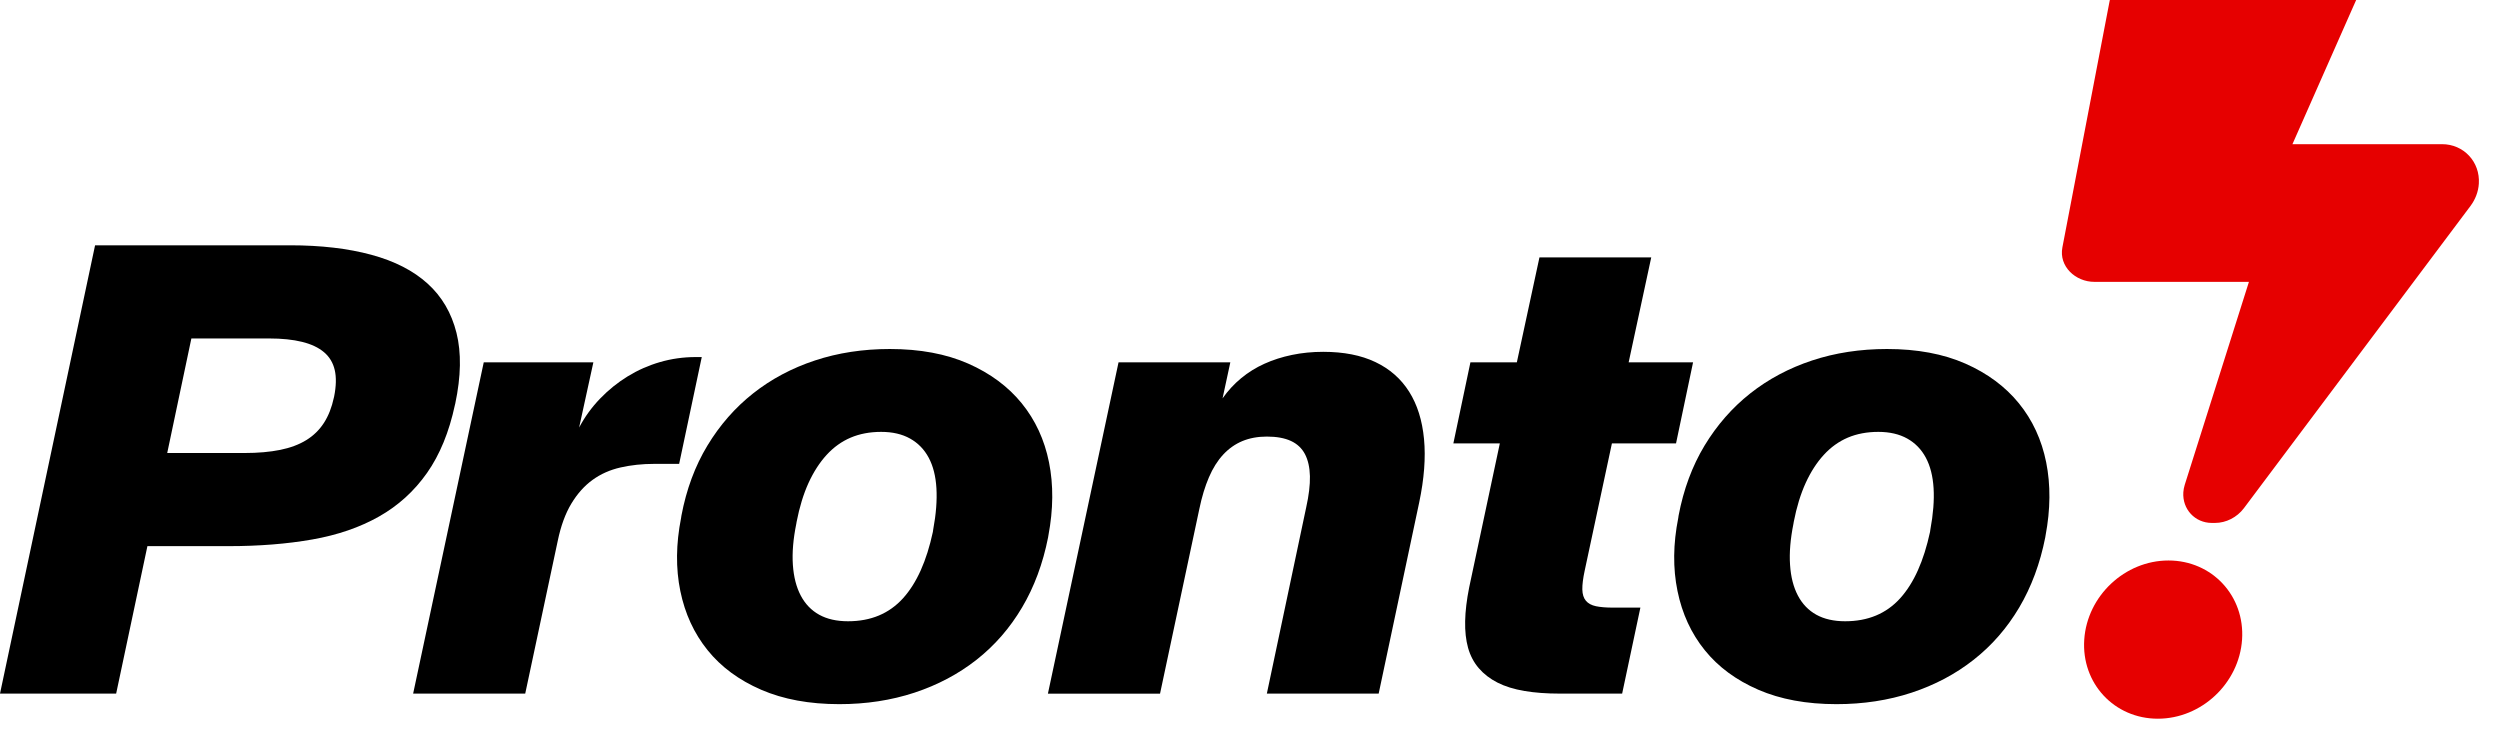
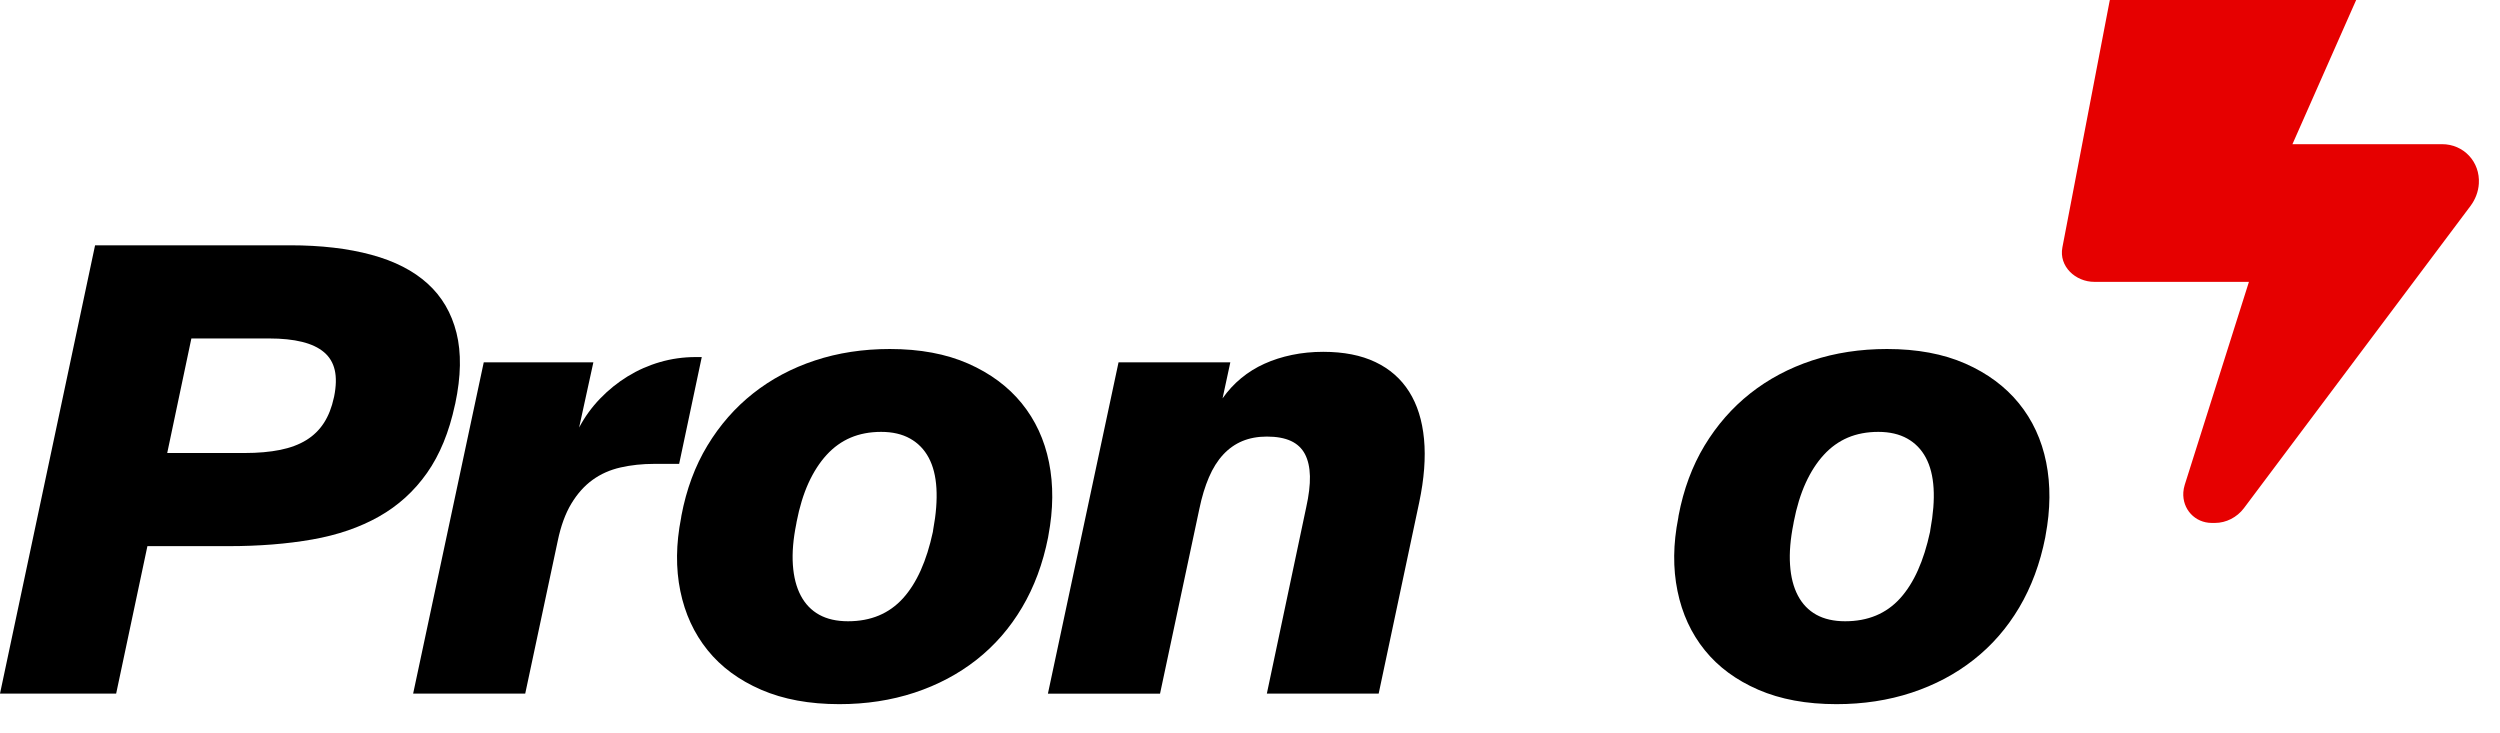
<svg xmlns="http://www.w3.org/2000/svg" width="133" height="39" viewBox="0 0 133 39" fill="none">
  <path d="M5.058 13.05H15.437C17.074 13.05 18.512 13.218 19.754 13.554C20.995 13.89 21.994 14.402 22.752 15.091C23.51 15.778 24.02 16.651 24.285 17.708C24.549 18.765 24.527 20.021 24.219 21.474L24.202 21.541C23.894 22.983 23.4 24.189 22.719 25.158C22.038 26.127 21.187 26.9 20.166 27.478C19.145 28.056 17.961 28.463 16.615 28.7C15.27 28.937 13.779 29.055 12.143 29.055H7.842L6.179 36.901H0L5.058 13.05ZM13.015 24.1C13.729 24.1 14.358 24.044 14.901 23.935C15.445 23.825 15.909 23.651 16.294 23.414C16.678 23.178 16.991 22.872 17.233 22.498C17.474 22.123 17.65 21.677 17.76 21.16L17.776 21.094C17.886 20.544 17.897 20.076 17.809 19.69C17.721 19.305 17.532 18.988 17.241 18.74C16.949 18.492 16.56 18.308 16.071 18.187C15.582 18.066 14.997 18.006 14.316 18.006H10.181L8.896 24.1L13.015 24.1Z" fill="black" />
  <path d="M25.735 19.277H31.567L30.809 22.746C31.107 22.184 31.476 21.672 31.922 21.209C32.367 20.747 32.858 20.35 33.396 20.02C33.935 19.69 34.508 19.437 35.117 19.261C35.727 19.085 36.355 18.996 37.004 18.996H37.334L36.131 24.678H34.812C34.175 24.678 33.577 24.741 33.016 24.868C32.456 24.995 31.96 25.215 31.526 25.529C31.092 25.842 30.715 26.264 30.396 26.792C30.078 27.321 29.836 27.981 29.672 28.774L27.942 36.9H21.979L25.735 19.277Z" fill="black" />
  <path d="M40.493 36.694C39.312 36.182 38.361 35.48 37.643 34.588C36.924 33.696 36.44 32.648 36.193 31.442C35.946 30.236 35.96 28.939 36.234 27.552L36.251 27.436C36.515 26.038 36.975 24.794 37.635 23.704C38.294 22.614 39.104 21.689 40.065 20.929C41.025 20.17 42.121 19.586 43.352 19.178C44.581 18.771 45.91 18.567 47.339 18.567C48.942 18.567 50.331 18.826 51.507 19.343C52.683 19.861 53.632 20.565 54.357 21.457C55.081 22.349 55.566 23.395 55.807 24.595C56.048 25.795 56.038 27.095 55.774 28.493L55.758 28.592C55.483 29.979 55.023 31.221 54.374 32.316C53.726 33.412 52.918 34.339 51.953 35.099C50.986 35.859 49.884 36.442 48.649 36.85C47.412 37.257 46.08 37.461 44.653 37.461C43.06 37.461 41.674 37.206 40.493 36.694ZM46.754 32.746C47.242 32.542 47.67 32.237 48.039 31.83C48.407 31.423 48.722 30.924 48.986 30.335C49.25 29.746 49.463 29.066 49.629 28.296L49.645 28.18C49.799 27.354 49.856 26.619 49.818 25.975C49.78 25.33 49.642 24.788 49.406 24.348C49.17 23.907 48.84 23.569 48.417 23.332C47.995 23.095 47.481 22.976 46.877 22.976C46.273 22.976 45.733 23.079 45.255 23.282C44.776 23.486 44.351 23.791 43.977 24.199C43.604 24.606 43.283 25.104 43.013 25.693C42.745 26.282 42.533 26.973 42.379 27.766L42.363 27.865C42.197 28.68 42.137 29.409 42.181 30.053C42.225 30.698 42.366 31.242 42.602 31.688C42.839 32.134 43.164 32.473 43.582 32.704C43.999 32.935 44.509 33.051 45.115 33.051C45.72 33.051 46.265 32.95 46.754 32.746Z" fill="black" />
  <path d="M59.506 19.277H65.453L65.04 21.193C65.326 20.786 65.656 20.428 66.029 20.12C66.403 19.812 66.814 19.556 67.266 19.352C67.716 19.148 68.205 18.991 68.731 18.882C69.259 18.772 69.814 18.717 70.395 18.717C71.483 18.717 72.409 18.898 73.171 19.262C73.934 19.625 74.533 20.151 74.967 20.839C75.401 21.527 75.664 22.367 75.758 23.358C75.852 24.348 75.766 25.471 75.502 26.727L73.345 36.901H67.396L69.49 26.991C69.632 26.353 69.698 25.799 69.688 25.332C69.676 24.864 69.588 24.473 69.424 24.159C69.259 23.845 69.008 23.611 68.674 23.457C68.338 23.303 67.913 23.226 67.396 23.226C66.914 23.226 66.48 23.306 66.095 23.465C65.711 23.625 65.371 23.865 65.074 24.184C64.778 24.503 64.524 24.905 64.316 25.39C64.108 25.874 63.937 26.436 63.805 27.074L61.714 36.902H55.749L59.506 19.277Z" fill="black" />
-   <path d="M81.1 36.76C80.545 36.666 80.067 36.518 79.666 36.314C79.266 36.11 78.934 35.854 78.67 35.546C78.406 35.238 78.217 34.877 78.101 34.464C77.987 34.051 77.934 33.578 77.946 33.044C77.956 32.51 78.028 31.912 78.16 31.252L79.791 23.588H77.319L78.226 19.277H80.696L81.899 13.694H87.846L86.644 19.277H90.071L89.165 23.588H85.754L84.305 30.36C84.217 30.767 84.176 31.1 84.18 31.359C84.186 31.618 84.249 31.818 84.371 31.962C84.491 32.105 84.67 32.201 84.906 32.251C85.142 32.3 85.442 32.325 85.804 32.325H87.269L86.298 36.9H82.986C82.283 36.9 81.654 36.854 81.1 36.76Z" fill="black" />
  <path d="M93.542 36.694C92.361 36.182 91.411 35.48 90.692 34.588C89.972 33.696 89.489 32.648 89.243 31.442C88.995 30.236 89.008 28.939 89.284 27.552L89.3 27.436C89.564 26.038 90.025 24.794 90.683 23.704C91.343 22.614 92.153 21.689 93.114 20.929C94.075 20.17 95.171 19.586 96.401 19.178C97.631 18.771 98.96 18.567 100.388 18.567C101.992 18.567 103.381 18.826 104.556 19.343C105.731 19.861 106.681 20.565 107.406 21.457C108.131 22.349 108.615 23.395 108.857 24.595C109.097 25.795 109.087 27.095 108.823 28.493L108.807 28.592C108.533 29.979 108.071 31.221 107.424 32.316C106.775 33.412 105.967 34.339 105 35.099C104.035 35.859 102.933 36.442 101.698 36.85C100.462 37.257 99.13 37.461 97.703 37.461C96.109 37.461 94.723 37.206 93.542 36.694ZM99.803 32.746C100.292 32.542 100.72 32.237 101.088 31.83C101.455 31.423 101.772 30.924 102.034 30.335C102.298 29.746 102.512 29.066 102.678 28.296L102.694 28.18C102.847 27.354 102.906 26.619 102.867 25.975C102.828 25.33 102.69 24.788 102.454 24.348C102.219 23.907 101.889 23.569 101.467 23.332C101.043 23.095 100.529 22.976 99.926 22.976C99.322 22.976 98.781 23.079 98.302 23.282C97.826 23.486 97.399 23.791 97.026 24.199C96.652 24.606 96.331 25.104 96.062 25.693C95.793 26.282 95.581 26.973 95.427 27.766L95.411 27.865C95.247 28.68 95.187 29.409 95.231 30.053C95.273 30.698 95.414 31.242 95.65 31.688C95.886 32.134 96.213 32.473 96.63 32.704C97.048 32.935 97.559 33.051 98.163 33.051C98.767 33.051 99.313 32.95 99.803 32.746Z" fill="black" />
-   <path d="M119.278 34.027C119.121 36.351 117.116 38.235 114.797 38.235C112.478 38.235 110.725 36.35 110.882 34.027C111.037 31.702 113.044 29.818 115.363 29.818C117.682 29.818 119.435 31.703 119.278 34.027Z" fill="#E60000" />
  <path d="M129.911 7.67H121.958L125.079 0.606L125.348 0H112.244L112.226 0.084L109.719 13.162C109.525 14.171 110.414 14.995 111.421 14.995H119.643L116.228 25.793C116.187 25.928 116.162 26.054 116.153 26.189C116.094 27.088 116.773 27.82 117.671 27.82H117.838C118.427 27.82 119.005 27.526 119.374 27.038L131.429 10.958C131.689 10.613 131.849 10.193 131.874 9.772C131.949 8.612 131.069 7.67 129.918 7.67H129.911Z" fill="#E60000" />
</svg>